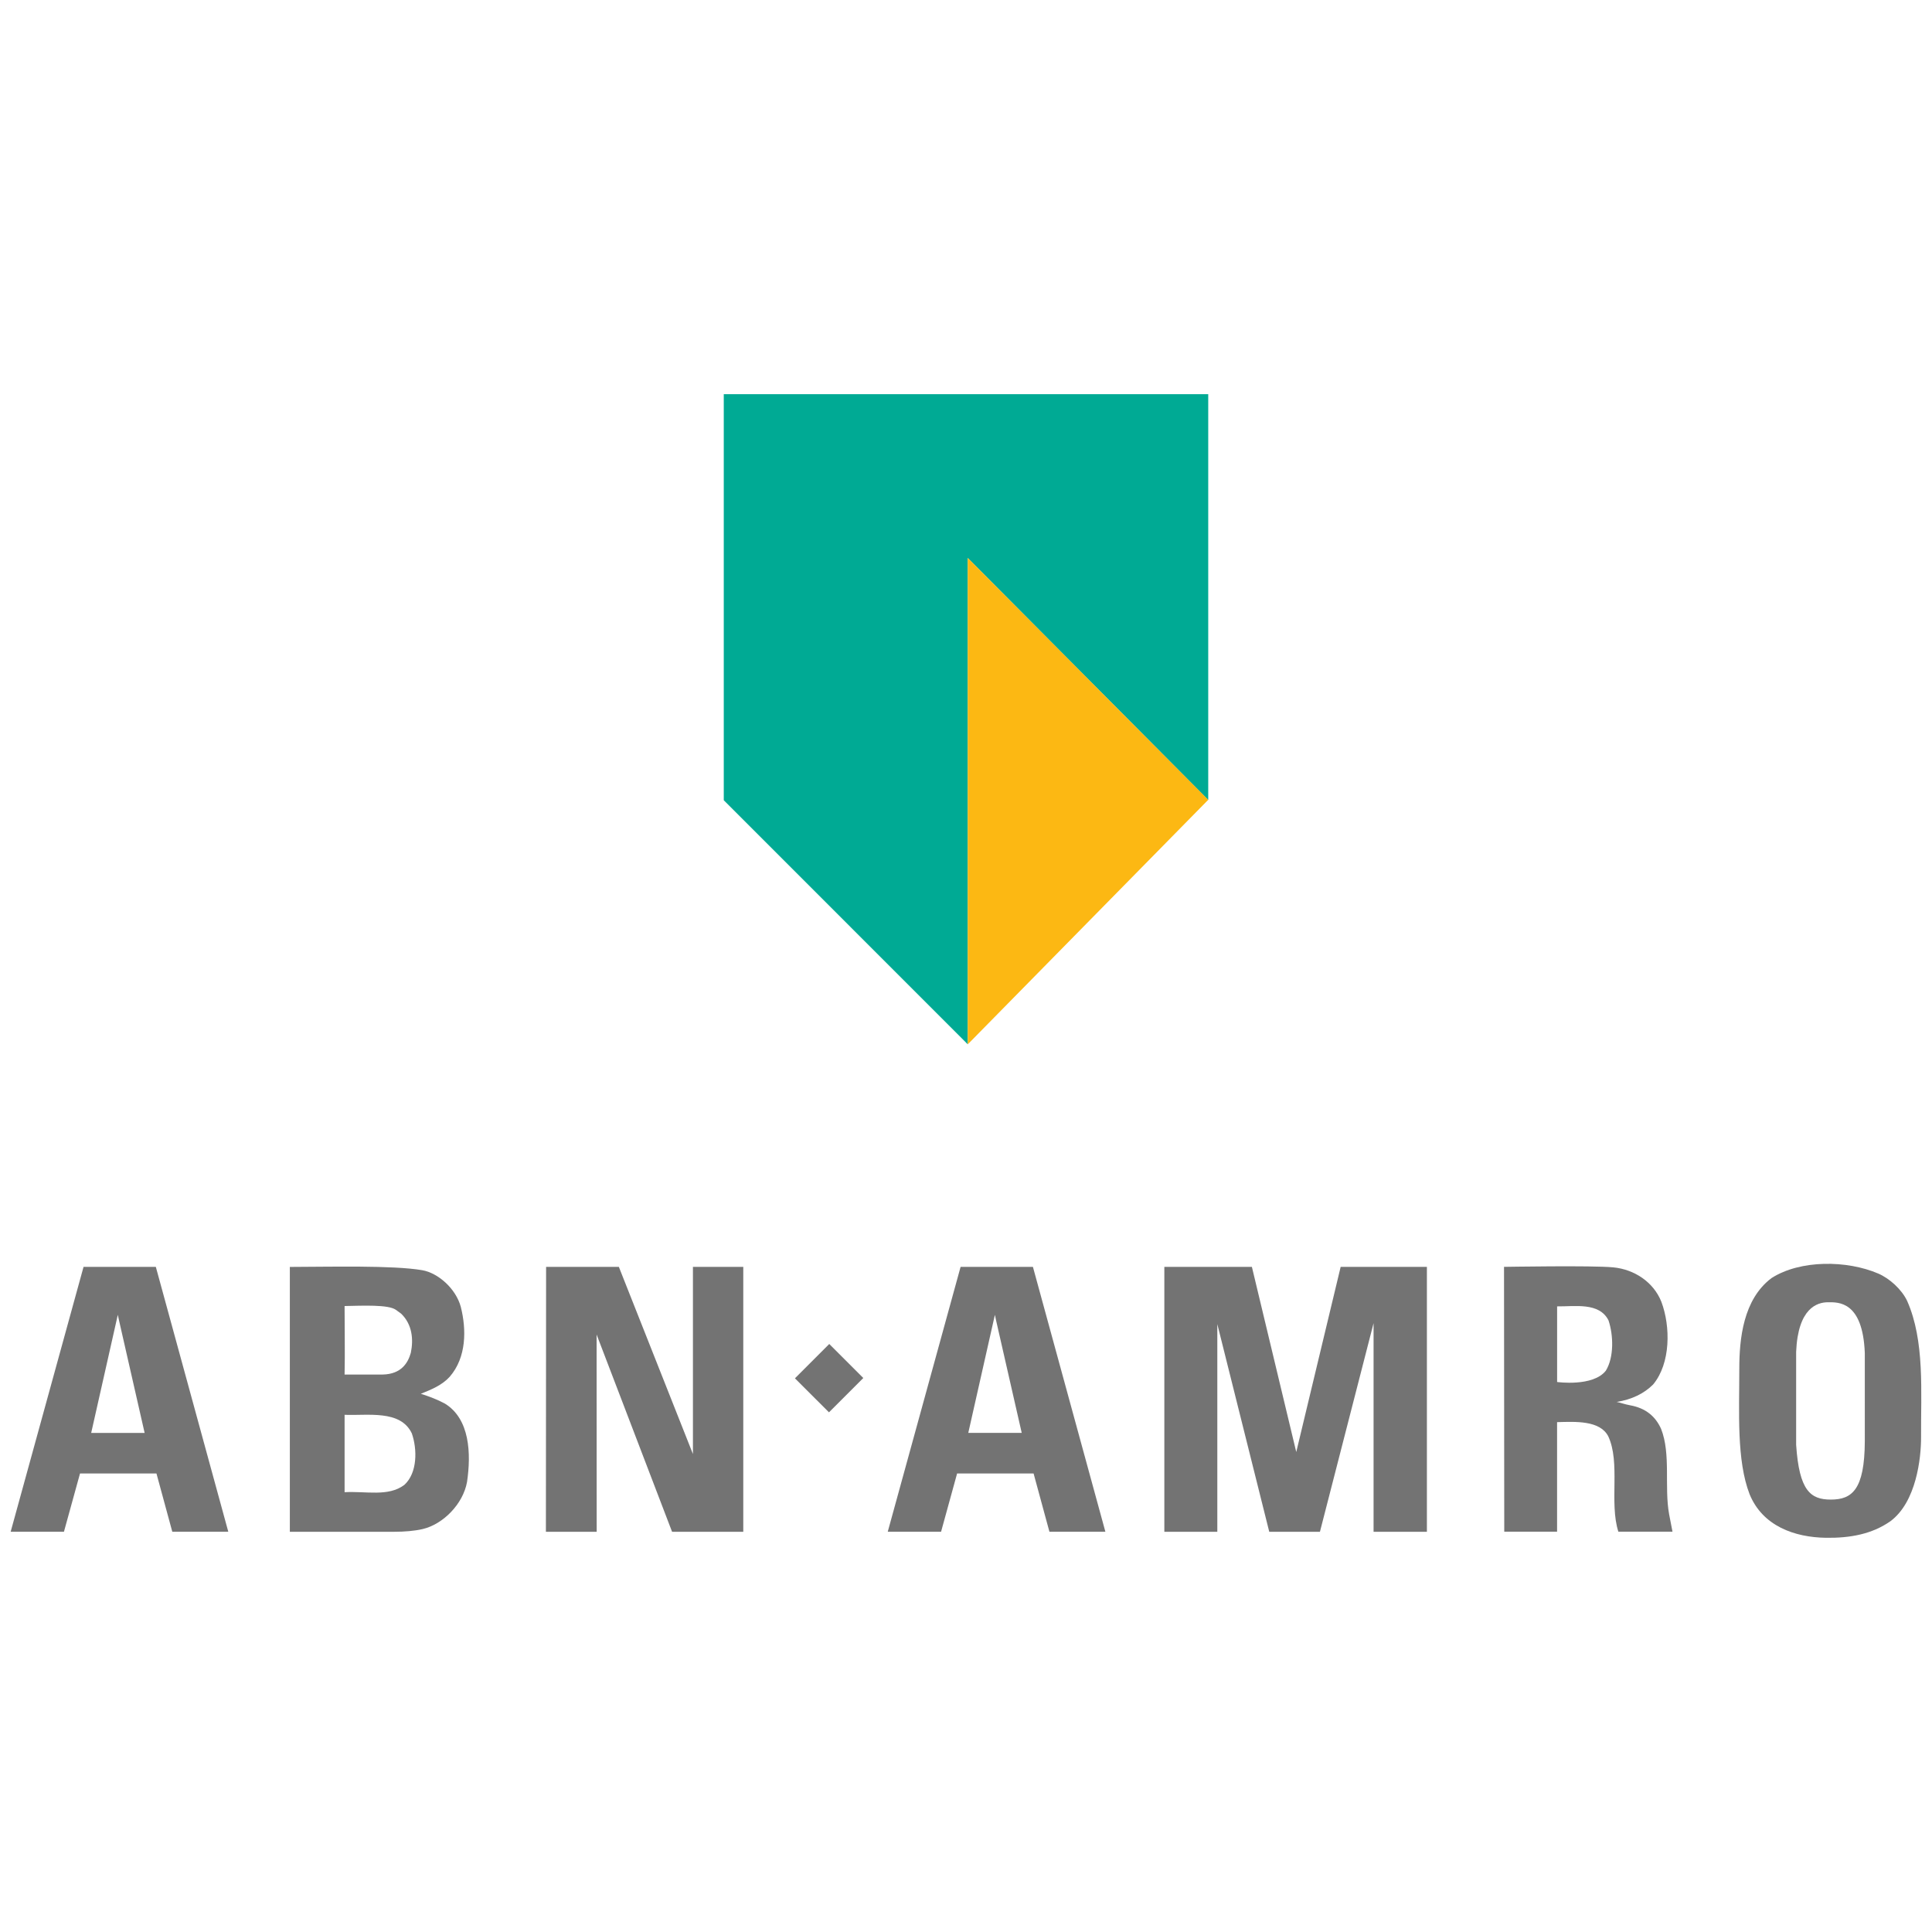
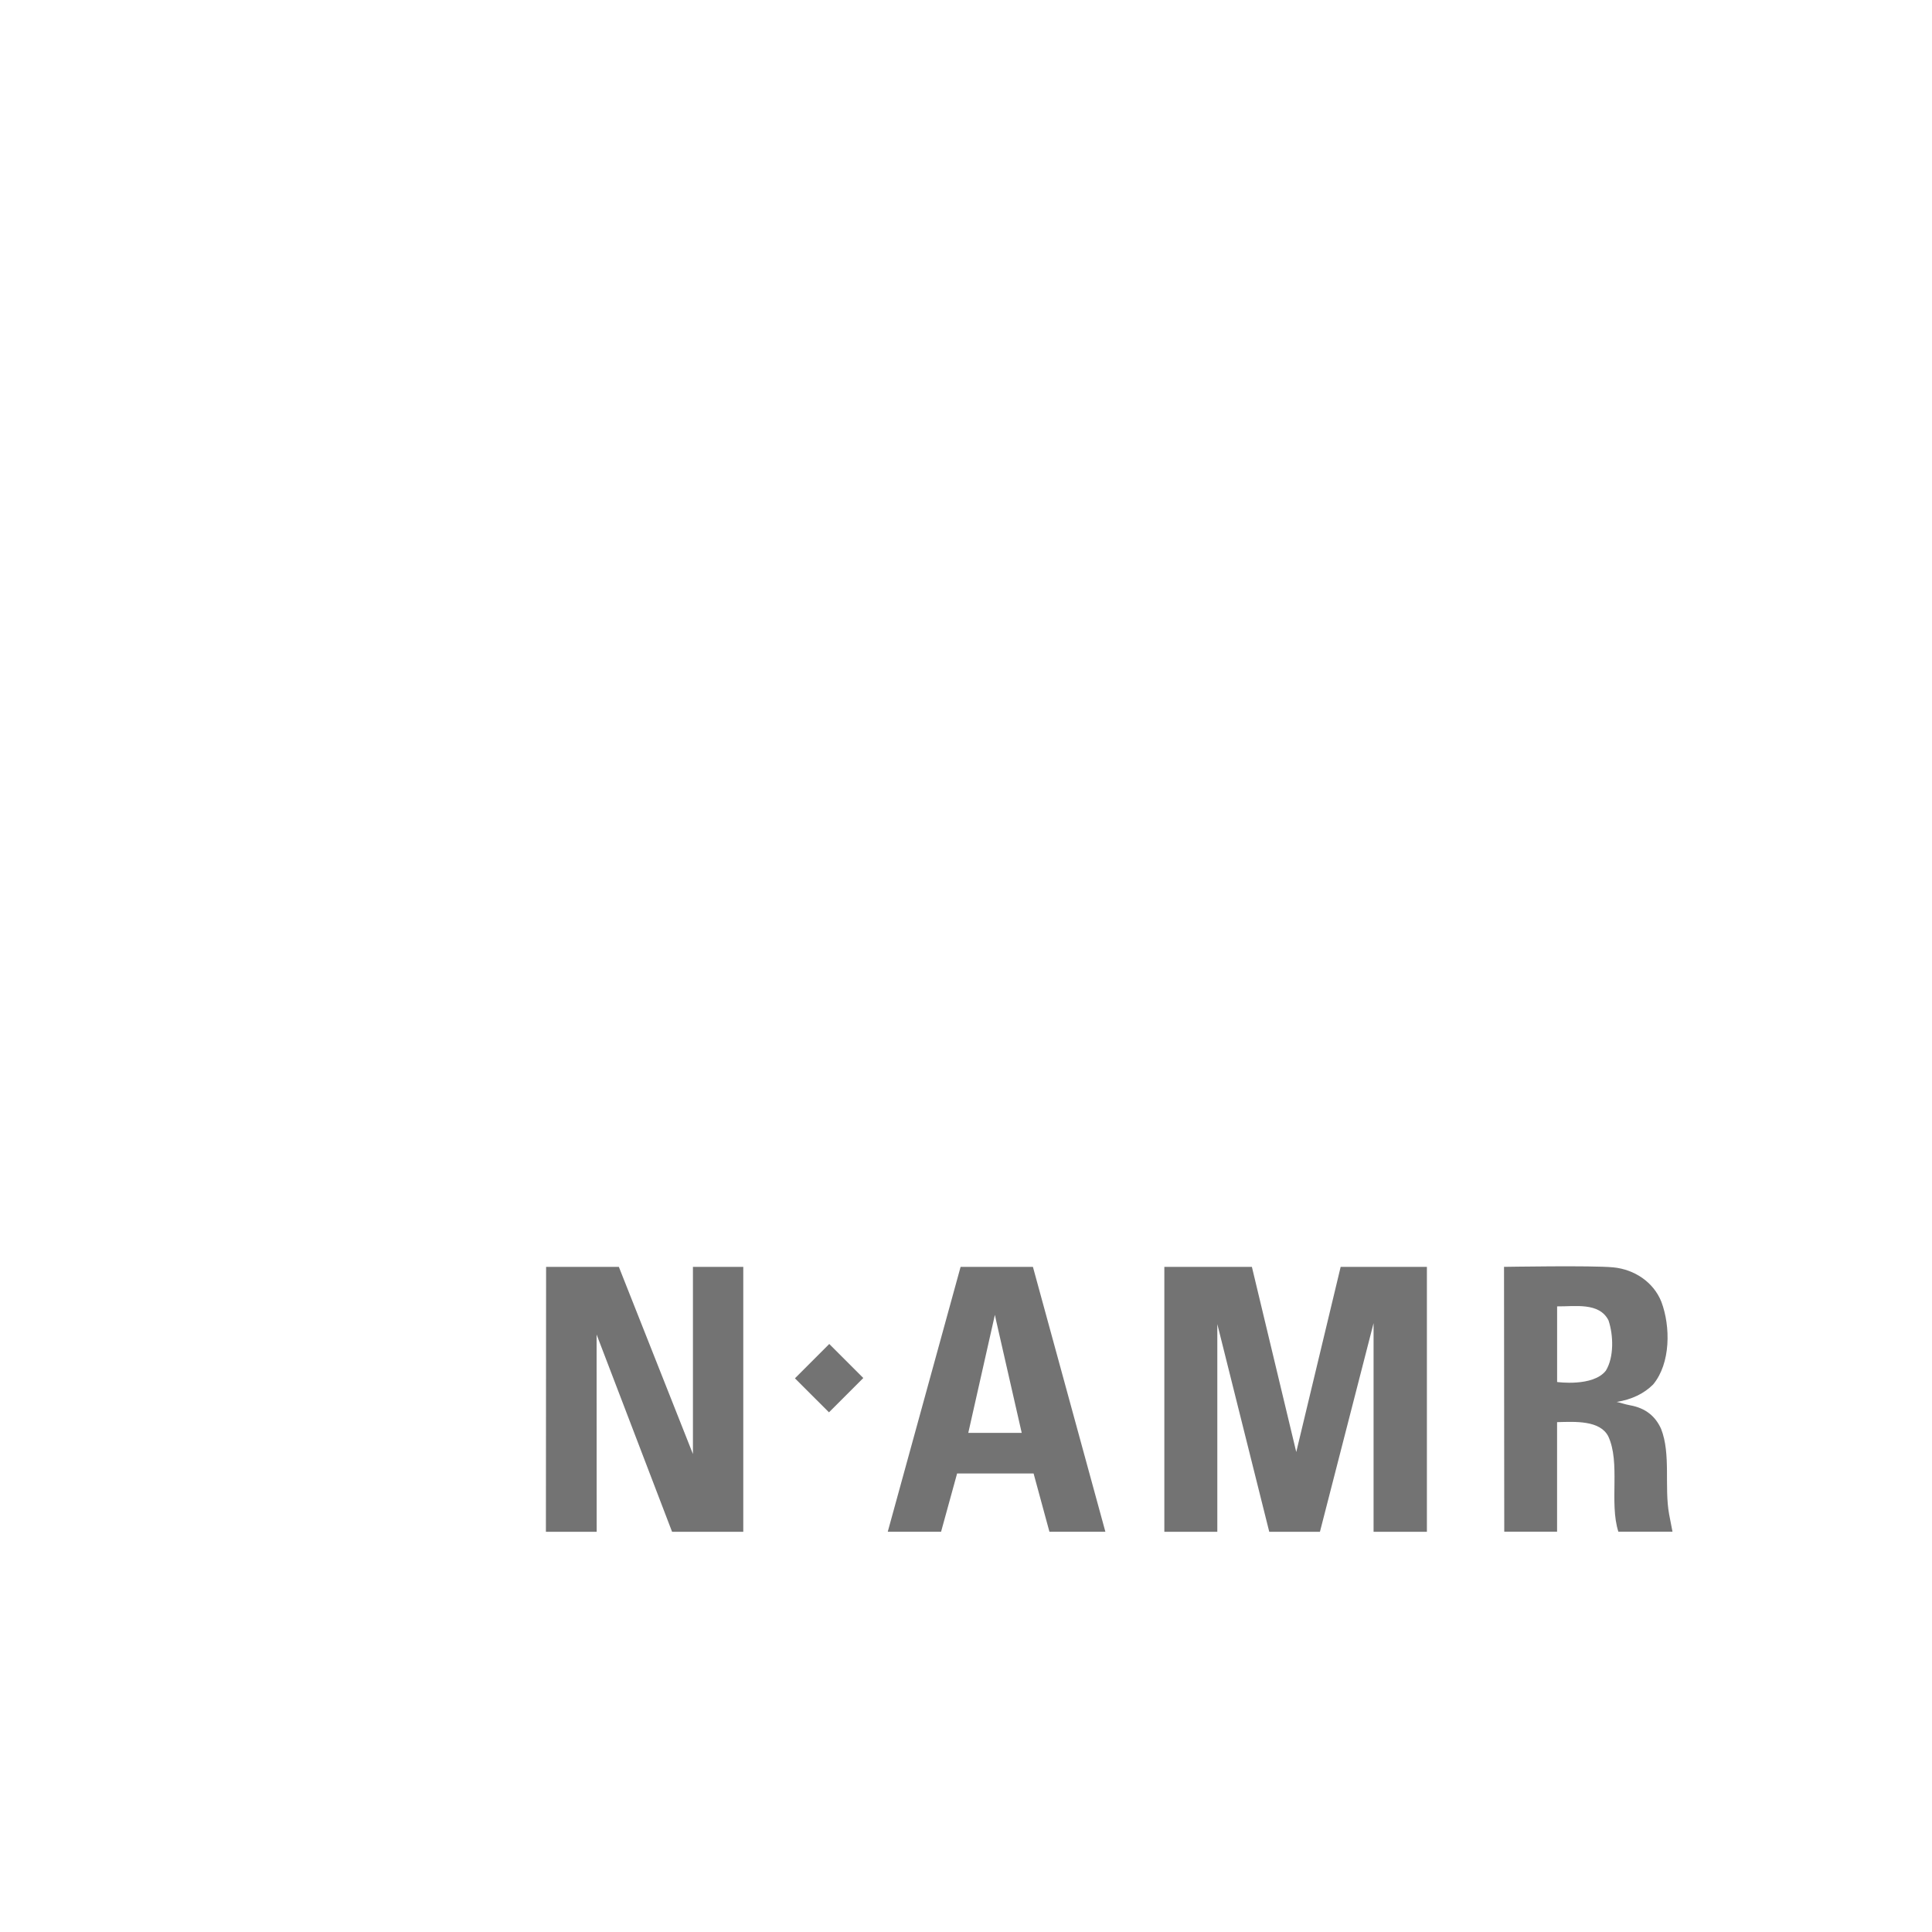
<svg xmlns="http://www.w3.org/2000/svg" version="1.1" id="Layer_1" x="0px" y="0px" viewBox="0 0 500 500" style="enable-background:new 0 0 500 500;" xml:space="preserve">
  <style type="text/css">
	.st0{fill:#737373;}
	.st1{fill:#00AA94;}
	.st2{fill:#FCB813;}
</style>
  <g>
    <g>
      <polyline class="st0" points="160.16,327.87 179.33,376.3 179.33,327.87 192.36,327.87 192.36,396.42 173.93,396.42 154.4,345.38     154.42,396.42 141.28,396.42 141.33,327.87 160.16,327.87   " />
      <polyline class="st0" points="323.99,327.87 335.47,375.78 346.96,327.87 369.28,327.87 369.28,396.42 355.48,396.42     355.48,342.43 341.6,396.42 328.48,396.42 315.04,342.68 315.04,396.42 301.33,396.42 301.33,327.87 323.99,327.87   " />
      <path class="st0" d="M402.98,338.09v19.57c0,0,9.29,1.31,12.61-2.93c2.14-3.47,1.98-9.19,0.69-13.02    C413.88,336.96,407.55,338.15,402.98,338.09 M417.5,327.99c5.49,0.53,10.43,3.81,12.46,8.91c2.4,6.39,2.43,15.9-2.12,21.39    c-2.37,2.38-5.54,3.9-9.45,4.53c0.95,0.18,2.07,0.61,3.44,0.86c4.16,0.74,6.63,2.94,8.06,6.11c2.58,6.57,0.78,14.98,2.08,22.11    l0.87,4.5h-14.01c-2.4-7.48,0.6-17.89-2.64-24.74c-2.19-4.08-8.4-3.75-13.22-3.61v28.35H389.3l-0.06-68.54    C389.24,327.87,412.02,327.46,417.5,327.99z" />
-       <path class="st0" d="M30.49,340.27l-6.89,30.57h-0.04h13.87l-6.61-29.04L30.49,340.27 M40.33,327.87l18.75,68.54H44.59l-4.1-15.08    H20.71l-4.16,15.08H2.76l18.86-68.54H40.33z" />
-       <path class="st0" d="M89.18,366.15c0,0,0,13.39,0,19.86v0.17c5.57-0.32,11.24,1.24,15.44-1.87c3.46-3.12,3.37-9.31,1.96-13.35    C103.63,364.75,95.06,366.42,89.18,366.15 M99.03,355.73c4.87-0.1,6.57-3.06,7.29-5.62c0.72-3.47,0.38-7.35-2.5-10.13l-1.37-1    c-1.97-1.41-8.7-1.06-13.27-0.98c-0.01,5.67,0.13,11.88,0,17.73H99.03z M109.28,328.73c4.04,0.69,8.68,4.71,9.97,9.47    c1.48,5.84,1.51,13.06-2.86,18.1c-2,2.2-4.74,3.31-7.48,4.41c2.13,0.68,4.21,1.45,6.23,2.54c6.47,3.96,6.81,12.95,5.73,20.27    c-1.01,5.67-6.14,10.93-11.45,12.19c-2.1,0.5-4.79,0.71-7.3,0.71c-1.14,0-27.11,0-27.11,0v-68.54    C85.39,327.86,101.69,327.42,109.28,328.73z" />
      <polyline class="st0" points="214.54,365.51 223.42,356.63 214.61,347.82 205.73,356.71 214.54,365.51   " />
      <path class="st0" d="M214.58,356.67" />
      <path class="st0" d="M257.48,340.27l-6.89,30.56h-0.04h13.87l-6.62-29.04L257.48,340.27 M267.32,327.87l18.75,68.54h-14.48    l-4.1-15.08H247.7l-4.15,15.08h-13.8l18.85-68.54H267.32z" />
-       <path class="st0" d="M482.61,350.15c-0.53-13.45-6.86-13.13-9.49-13.13c-2.85,0-7.79,1.49-8.28,12.8v24.1    c0.79,11.87,3.71,14.17,8.97,14.17c5.48,0,8.74-2.52,8.8-15.08V350.15 M493.57,336.68c4.6,10.39,3.53,23.56,3.6,35.26    c0.02,5.41-1.23,16.82-7.97,21.78c-4.75,3.31-10.41,4.35-16.62,4.26c-8.22-0.12-16.42-3.07-19.78-11.26    c-3.41-8.8-2.66-21.37-2.67-32.34c-0.01-7.97,1.03-18.1,8.33-23.61c7.47-4.78,19.54-4.64,27.59-1.19    C488.94,330.8,492.14,333.65,493.57,336.68z" />
    </g>
    <g>
-       <polyline class="st1" points="250.45,144.42 250.45,270.26 187.31,207.1 187.31,102.01 312.69,102.01 312.69,207.03     250.45,144.42   " />
-       <polyline class="st2" points="250.45,270.28 250.45,144.39 312.69,206.99 250.45,270.28   " />
-     </g>
+       </g>
  </g>
</svg>